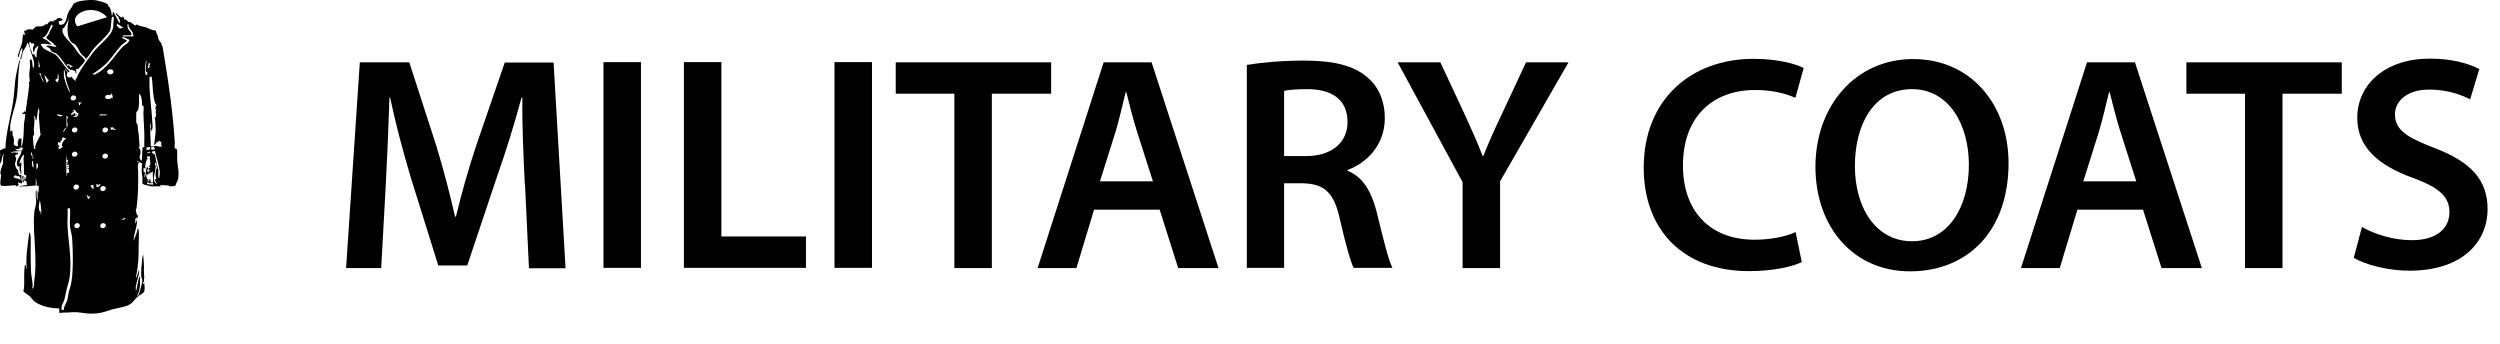
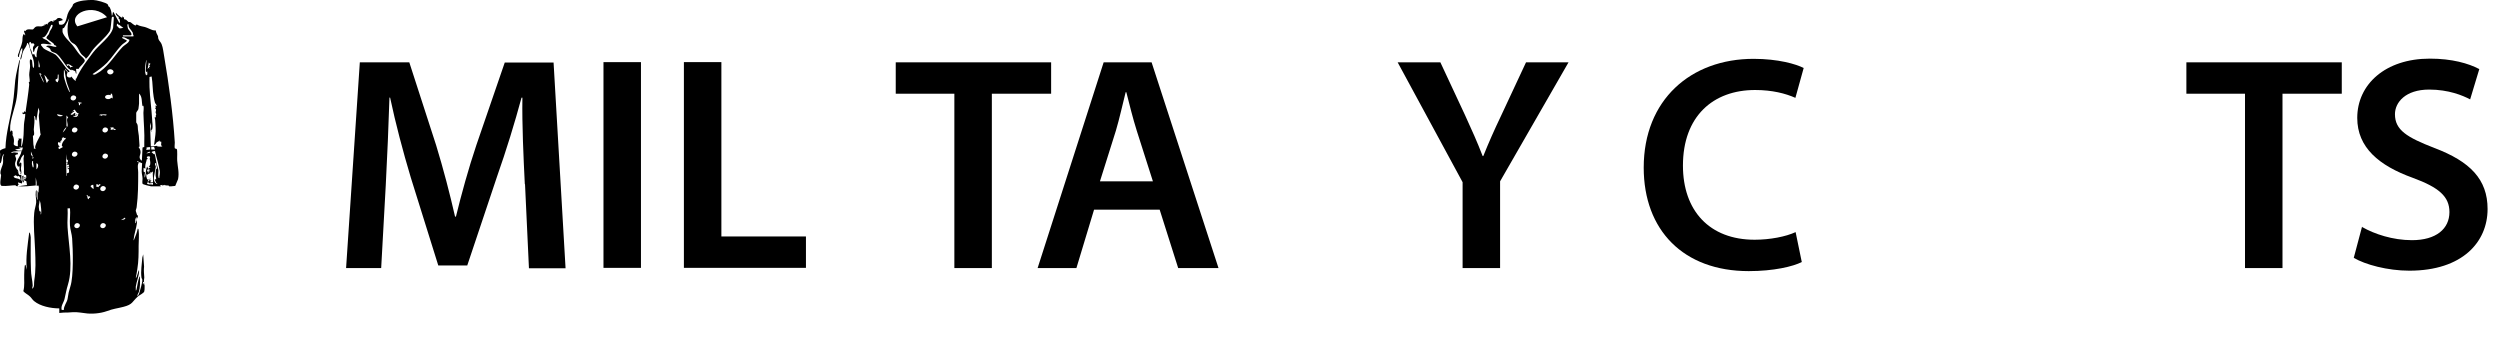
<svg xmlns="http://www.w3.org/2000/svg" id="a" width="114.71" height="15.8" viewBox="0 0 114.71 15.8">
  <path d="M24.08,8.44c-.06-1.22-.13-2.69-.11-3.96h-.04c-.31,1.15-.7,2.42-1.12,3.61l-1.37,4.09h-1.33l-1.26-4.03c-.36-1.2-.7-2.49-.95-3.67h-.03c-.04,1.23-.1,2.73-.17,4.02l-.21,3.8h-1.61l.63-9.44h2.27l1.23,3.8c.34,1.11.63,2.23.87,3.28h.04c.25-1.02.57-2.19.94-3.29l1.3-3.78h2.24l.55,9.44h-1.68l-.18-3.85Z" />
  <path d="M29.41,2.85v9.44h-1.72V2.85h1.72Z" />
  <path d="M31.38,2.85h1.72v8h3.88v1.44h-5.6V2.85Z" />
-   <path d="M40.01,2.85v9.44h-1.72V2.85h1.72Z" />
  <path d="M43.79,4.3h-2.69v-1.44h7.13v1.44h-2.72v8h-1.72v-8Z" />
  <path d="M50.2,9.62l-.81,2.68h-1.78l3.03-9.44h2.2l3.07,9.44h-1.85l-.85-2.68h-3ZM52.9,8.32l-.74-2.32c-.18-.57-.34-1.22-.48-1.77h-.03c-.14.55-.28,1.2-.45,1.77l-.73,2.32h2.42Z" />
-   <path d="M57.21,2.98c.64-.11,1.61-.2,2.61-.2,1.36,0,2.28.22,2.91.76.52.43.81,1.09.81,1.89,0,1.22-.83,2.05-1.71,2.37v.04c.67.25,1.08.91,1.32,1.82.29,1.18.55,2.27.74,2.63h-1.78c-.14-.28-.36-1.05-.63-2.23-.27-1.23-.71-1.62-1.69-1.65h-.87v3.88h-1.71V2.98ZM58.92,7.16h1.02c1.16,0,1.89-.62,1.89-1.56,0-1.04-.73-1.51-1.85-1.51-.55,0-.9.04-1.06.08v2.98Z" />
  <path d="M67.11,12.3v-3.94l-2.98-5.5h1.96l1.13,2.42c.32.7.56,1.23.81,1.88h.03c.24-.6.5-1.19.83-1.88l1.13-2.42h1.95l-3.14,5.46v3.98h-1.72Z" />
  <path d="M82.68,12.02c-.41.21-1.3.42-2.44.42-3,0-4.82-1.88-4.82-4.75,0-3.11,2.16-4.99,5.04-4.99,1.13,0,1.95.24,2.3.42l-.38,1.37c-.45-.2-1.06-.36-1.85-.36-1.92,0-3.31,1.2-3.31,3.47,0,2.07,1.22,3.4,3.29,3.4.7,0,1.43-.14,1.88-.35l.28,1.36Z" />
-   <path d="M92.16,7.48c0,3.17-1.92,4.97-4.52,4.97s-4.34-2.03-4.34-4.8,1.82-4.94,4.48-4.94,4.38,2.09,4.38,4.78ZM85.11,7.62c0,1.92.97,3.45,2.62,3.45s2.61-1.54,2.61-3.52c0-1.78-.88-3.46-2.61-3.46s-2.62,1.58-2.62,3.53Z" />
-   <path d="M95.32,9.62l-.81,2.68h-1.78l3.03-9.44h2.2l3.07,9.44h-1.85l-.85-2.68h-3ZM98.02,8.32l-.74-2.32c-.18-.57-.34-1.22-.48-1.77h-.03c-.14.55-.28,1.2-.45,1.77l-.73,2.32h2.42Z" />
  <path d="M103.01,4.3h-2.69v-1.44h7.13v1.44h-2.72v8h-1.72v-8Z" />
  <path d="M108.39,10.42c.56.32,1.4.6,2.28.6,1.11,0,1.72-.52,1.72-1.29,0-.71-.48-1.13-1.68-1.57-1.55-.56-2.55-1.39-2.55-2.75,0-1.54,1.29-2.72,3.33-2.72,1.02,0,1.78.22,2.27.48l-.42,1.39c-.34-.18-.99-.45-1.88-.45-1.09,0-1.57.59-1.57,1.13,0,.73.55,1.06,1.81,1.55,1.64.62,2.44,1.44,2.44,2.8,0,1.51-1.15,2.83-3.59,2.83-1,0-2.03-.28-2.55-.59l.38-1.43Z" />
  <path d="M1.39,2.26c-.04-.07-.05-.19-.1-.26-.01-.02,0-.03-.05-.02,0,.14-.13.25-.18.38-.05.12-.05.25-.1.37-.04,0-.02-.04-.02-.06.03-.15.11-.3.08-.46-.04.01-.05.06-.07.09-.04.09-.05.18-.08.27,0,.03.03.05-.04.04-.03-.08.02-.15.04-.21.04-.16.12-.31.15-.48.02-.1,0-.21.04-.31,0-.02.02-.04.04-.05l.05.07c.04-.09-.12-.19,0-.23l.02.04c.03-.15.29-.07.34-.09.02,0,.08-.09.1-.1.11-.08.2-.02.3-.04.04,0,.08-.05.14-.04l-.02-.04s.1.01.09-.04l.06.04c0-.08.09-.14.18-.17l.1.05-.02-.07c.1.03.19-.1.21-.11.1-.02.16.01.22.06v.04s-.18.05-.18.05l.02.14c.32.1.33-.29.39-.46s.13-.24.22-.37c.04-.06-.01-.07.09-.14C3.61.03,4.01-.01,4.28,0c.13,0,.61.12.67.21.02.03.01.07.03.08.01.02.04.02.05.04.07.13.09.25.1.39.06,0,.02-.21.08-.16l.26.48h.04s-.01-.12-.02-.15c0-.02-.05-.02-.05-.05s.01-.07.01-.07c0,0-.04,0-.06-.03-.02-.02-.14-.15-.04-.13,0,.04.24.22.26.21v-.07s.06.04.08.06c0,0,0,.06,0,.07,0,0,.07.01.1.03s.09.09.11.1c.01,0,.04,0,.07,0,.07.03.16.15.26.16l.02-.04h.04c.11.07.25.08.36.11.13.04.25.11.38.15.03.01.06-.03.07.02l.05-.02c0,.1.06.18.1.27.01.04,0,.08.02.13.03.09.12.15.15.25.06.15.08.37.11.53.22,1.3.41,2.66.49,3.97,0,.07-.02.21,0,.26,0,.02.07.02.09.04.04.04.01.44.02.53.02.28.1.56.04.85l-.13.31c-.09,0-.18.03-.26.02-.04,0-.03-.03-.05-.04-.04,0-.1.01-.15-.02v.03s-.04-.04-.04-.04l-.09.04v-.04s-.12.03-.12.03l.06.04h-.46s-.38-.08-.39-.12c-.02-.05,0-.17,0-.23,0-.11-.04-.23-.04-.34,0-.13.02-.25.02-.37l-.23-.1c-.02.06.11.06.11.08-.02.02-.04,0-.06.04-.04.13,0,.27,0,.4,0,.55,0,1.04-.07,1.59,0,.05-.05.14-.04.18,0,.01.05.15.06.19,0,.02.05,0,.04.04,0,.05-.05.12-.06.18,0,.05.02.1.01.16-.03.25-.13.5-.15.75,0,.04,0,.05.02,0,.07-.17.14-.34.17-.51.03,0,.04.05.04.06.03.23,0,.5,0,.73,0,.36,0,.71-.06,1.07-.02.13-.04.26-.07.39.02.02.04-.03.04-.04.04-.09.06-.2.09-.29.03,0,.02.02.02.04,0,.21-.12.48-.15.7,0,.06,0,.12,0,.18.03,0,.03-.05.04-.07.04-.2.06-.38.13-.57.04,0,.02.04.02.06.01.22.01.44-.05.65-.02.06-.08.12-.06.19.04-.03.06-.1.08-.14.04-.13.15-.5.14-.61,0-.04-.04-.07-.04-.11-.04-.3.02-.6.04-.91l.04-.15.04.56c-.02.17,0,.34.01.5,0,.07-.03.15-.01.22l-.04-.02-.02.1.04-.04.02.11.04-.16c-.03.12,0,.32-.03.43-.02.08-.22.17-.29.23-.27.24-.23.37-.67.48-.31.08-.45.08-.77.2-.28.1-.69.14-.99.09-.39-.05-.4-.06-.79-.03-.13,0-.26,0-.39.02v-.21c-.39,0-.87-.1-1.15-.33-.08-.06-.13-.16-.2-.22-.09-.09-.22-.14-.3-.24.07-.25.03-.51.04-.76,0-.11.01-.25.02-.35,0-.02,0-.1.04-.1l.06.23c-.06-.57.04-1.14.11-1.71.03,0,.03.03.04.05.01.04.03.14.03.17,0,.49-.01.99.01,1.48,0,.24.07.5.08.73,0,.05-.03.1-.02.15.12-.09.07-.25.09-.36.08-.52.06-.91.04-1.43-.02-.55-.09-1.15-.04-1.69.01-.15.08-.34.09-.48s-.04-.31-.02-.46c0-.02,0-.1.04-.1v.29s.03.15.06.15c-.04-.14,0-.27-.02-.41l.06.09c-.04-.12.04-.22-.02-.34l-.08.02v-.17s-.04-.22-.04-.22v.37c-.25.03-.53.05-.78.04-.05,0-.13,0-.15-.05-.16,0-.44.05-.6.03-.02,0-.05,0-.06-.02-.08-.06,0-.38,0-.47,0-.03-.03-.06-.03-.09-.01-.18.1-.32.12-.48.02-.14-.04-.25.05-.39-.01-.02-.04.02-.05.03-.07.11-.05.25-.1.35-.01.02-.03.04-.05.02-.02-.14.02-.28.02-.42,0-.04-.03-.09-.02-.12,0-.06.19-.13.26-.14.02-.7.23-1.38.34-2.07.06-.35.07-.7.11-1.05.04-.31.12-.61.19-.92.04,0,.02.04.02.06,0,.04-.02.09-.02.14-.07.48-.05,1-.12,1.5-.06.44-.25.85-.3,1.3-.01.09,0,.2,0,.29l.06-.07s.03.03.04.04c.02.04-.02.15.05.13l-.06.02c.03.06.06.11.07.18.02.09.01.17,0,.24-.02.07.11.13.19.12,0-.07-.01-.17,0-.24,0-.03.08-.04.02-.11h.15s-.02.36-.02.36c.03,0,.03-.03.04-.05.09-.32.07-.63.09-.96.01-.16.06-.32.06-.49l-.1.02-.05-.07h.08s.02-.07.02-.07l.06.05c.06-.42.13-.85.17-1.27,0-.05-.02-.08-.02-.11,0,0,.04,0,.04-.03.01-.1-.02-.21-.02-.3,0-.13.04-.28.04-.41,0-.1-.03-.2,0-.31l.08.03c.03.08.02.29.06.35,0,0,.03.02.03.02.07-.29-.1-.58-.17-.87,0,0,.03,0,.04.03.04.07.04.16.08.22.03.05.02-.04.07-.02,0,0,.06.19.11.14-.02-.18.04-.35.09-.52-.04,0-.14.1-.16.13-.04.05-.01.13-.08.16-.01-.13-.06-.22.06-.33-.02-.01-.06-.08-.06-.08,0,0-.08.03-.1.01l-.02-.07-.06.04-.02-.04c.01.11.04.22.06.32ZM5.21.77h-.07c-.04.12-.04.57-.11.67-.18.28-.54.56-.76.83-.12.15-.19.31-.33.43-.03-.09-.14-.14-.2-.21-.13-.15-.18-.41-.38-.5-.36-.17-.29-1.02-.13-1.26.03-.05-.31.61-.3.55l-.06.03c0,.05,0,.11,0,.16.07.23.3.41.45.59.12.14.21.3.33.44.06.07.22.18.24.27.02.1-.25.29-.28.39h-.12s.02.22.02.22c-.06-.01-.03-.07-.05-.1-.02-.04-.14-.05-.17-.09l-.02.04s-.08-.05-.12-.08c-.18-.18-.35-.52-.55-.68-.07-.06-.17-.06-.23-.11-.06-.04-.04-.08-.08-.13-.04-.05-.13-.07-.18-.11.17-.08.3.04.47.03.02-.08-.05-.05-.08-.08-.02-.01-.02-.05-.05-.08-.05-.05-.32-.21-.32-.25,0-.06.08-.12.11-.17.02-.04.03-.09.05-.14.05-.09.14-.18.12-.29h-.06c-.06.13-.12.29-.19.4-.03.05-.11.18-.18.17-.12.01.13.12.14.12.09.06.16.14.25.2-.09.04-.52-.1-.49.04,0,0,.1.12.11.14.11.1.45.22.56.3.16.14.37.47.51.64.04.05.22.14.07.16l-.15-.16c-.01.07.11.12.12.18,0,.02-.03.04-.03.06-.02.11.02.17.16.17l.04-.05c.07.07.11.16.2.2.02-.03,0-.07,0-.09,0-.01.04-.01.04-.03.18-.43.48-.8.76-1.18.26-.35.83-.73.92-1.14,0-.03.04-.47.03-.48ZM5.45,1.15l-.05-.06c-.05-.02-.04.11-.04.11,0,0,.03.01.05.02.02.02.02.04.04.06.05.05.15,0,.21,0l-.2-.15ZM5.99,1.62h-.35v.05h.46c.07,0,0-.09,0-.1,0-.03,0-.07-.02-.09-.06-.12-.2-.2-.18-.36h-.06s.02.18.04.21c.02.03.24.26.12.29ZM5.93,1.82c-.12-.03-.19-.13-.32-.11-.07.06.23.11.21.17-.07.07-.16.11-.23.18-.24.24-.44.57-.68.82-.19.19-.42.36-.65.51-.03.03.05.04.1.03.01,0,.22-.13.25-.15.41-.3.68-.76,1-1.1.11-.12.32-.2.33-.34ZM1.77,2.75v.31s.03.05.03.04l.03-.06-.06-.29ZM6.7,3.3c-.05-.05.05-.55.01-.55-.04.24-.1.48-.01.71l.08-.06h-.06s.06-.04.06-.04c-.03-.03-.04-.05-.02-.09l-.06.04ZM6.85,2.91l-.02-.05-.06.32.04-.07.06.04-.04-.06.06-.06-.06-.04c.06,0,.07-.05.06-.09l-.04.02ZM3.37,3.08c-.1-.05-.18-.17-.32-.12l.04.07.05-.04c.05.03.09.07.08.12.03,0,0-.03.05-.04.03,0,.07,0,.1,0ZM4.96,3.21c-.13.11.06.28.2.17.15-.12-.07-.27-.2-.17ZM2.93,3.23v.26c0,.1.17.58.23.68,0,0,.03.07.05.05-.04-.17-.12-.32-.16-.49s-.05-.3-.08-.45c0-.02.02-.04-.03-.05ZM1.92,3.42s-.12-.12-.11-.03l.19.4c.01-.13-.1-.24-.15-.37h.06ZM2.17,3.63s0-.05-.02-.06c-.03-.05-.08-.1-.12-.14l.11.37c.07-.02.04-.12.11-.11v-.02s-.07-.03-.08-.04ZM2.69,3.42c-.05,0-.04,0-.04.03,0,.04,0,.12-.02.16-.01.02-.09,0-.08.07,0,.07.06.07.11.1v-.09s.03.02.03.02v-.29ZM6.96,3.51l-.1.02s-.01.39,0,.47c.02.48.09.97.12,1.46,0,.15.05.34,0,.48,0,.02-.04.01-.04.02v.04s.04.04.04.04c-.13-.02-.03-.21-.06-.29l-.04-.13.04,1.09c.1.01.2-.01.29-.02,0,0,0,.03.02.03.05,0,.19.03.22-.02-.11-.01-.02-.14-.06-.21l-.06.02v-.07c-.03.05-.12.07-.14.09-.03.03-.05.11-.12.12l.06-.46c.03-.23,0-.46-.01-.69,0-.04-.03-.08-.02-.12h.06c-.04-.07.01-.11.01-.14,0-.02-.03-.05-.03-.07,0-.09.06-.13-.03-.21l.04-.02-.02-.1.06.03c0-.06-.07-.12-.08-.16-.02-.07-.05-.19-.06-.27-.05-.29-.04-.62-.09-.91ZM5.14,4.3h-.06s0,.07,0,.07c-.09-.04-.25-.02-.26.08,0,.12.25.13.28.03l.06.04c.03-.08-.01-.14-.02-.21ZM6.38,4.3v.45s-.02.21-.03.25c-.01.06-.09.12-.1.18,0,.03,0,.4,0,.43,0,.03.07.08.07.18,0,.22.06.38.06.6,0,.05.03.32.02.34,0,.01-.04,0-.04.02.05.07.09.14.09.23,0,.13-.1.22,0,.35.02.02.02.04.06.03l.03-.59.08-.03c0-.06,0-.13,0-.19.02-.43-.03-.93-.04-1.37,0-.11.03-.22,0-.33l-.04.02c-.05-.18,0-.42-.15-.57ZM3.27,4.58c.14.11.31-.1.18-.18-.15-.09-.27.1-.18.18ZM3.63,4.7s0-.02,0-.03l-.04.03c.06.03-.01.14.08.13v-.07s.09-.03.09-.03c-.03-.04-.09-.02-.12-.03ZM1.85,6.11s-.07-.7-.07-.79c0-.08.04-.17.02-.25l-.04-.13-.09.59c-.09-.06,0-.18-.11-.21.05.21,0,.41-.01.62,0,.07.03.17.01.25,0,.03-.04.02-.05.05,0,.06.02.28.02.36,0,.07.04.14.02.21l.09.03c-.13-.12.26-.65.23-.71,0,0-.03,0-.03,0ZM3.61,5.19c-.09.04-.16-.17-.2-.16l-.07.06h.06s0,.04,0,.04h-.11s.06.03.06.03l-.11.07.02.04c.07-.02.12,0,.13-.08h.07s-.02.08-.02.08c.02.02.13-.06.11.02-.11-.03-.1.07-.18.02v.04c.06,0,.17.05.18-.04l.04.04c-.03-.07,0-.1.02-.16ZM4.7,5.28l.17.02.02-.05s-.22-.01-.26,0-.07,0-.06.05c.06-.03.08.02.12.02v-.03ZM3.05,5.31v.47s.02.05.04.04c.06-.15-.09-.32.04-.44-.05-.01-.03-.06-.09-.08ZM2.88,6.08c.07-.07.15-.16.17-.25-.08.06-.14.16-.17.25ZM5.23,5.88c-.04-.07-.13-.02-.19-.02l.06.02-.04.05.1.04v-.05s.11.05.11.05l.05-.04-.13-.04.04-.02ZM2.93,6.34s0-.06-.05-.05v.04s-.05,0-.05,0l.04.04h-.04s.02.07.02.07h-.06s.02.05.02.05l-.04-.02v.09s-.07-.04-.07-.04c-.08,0-.03.19.03.18.02.04-.03.03-.04.04-.02.02,0,.1.03.1l.16-.09c0-.06-.06-.01-.04-.11.01-.05.06-.19.12-.19l-.04-.03s.05,0,.06-.01c.02-.01.02-.06.05-.08h-.09ZM7.11,6.86l-.04-.12h-.13s0,.12,0,.12h.17ZM6.89,6.75c-.09,0-.12,0-.19.04l.04.03-.04.06.19-.02v-.1ZM1.05,6.77h-.19s.09.04.09.04l-.26.05c.11.06.19.06.32.05l.04-.14ZM.99,6.93c-.15.02-.35-.01-.47.06,0,.04,0,.03.04.02.11-.04.15,0,.26,0v.07c-.21.02-.09.11-.08.21,0,.08-.05.15-.05.23,0,.1.06.24.14.29l-.02.05c.07.01.02.03.03.06.02.08.03.13.14.1v.27s.06,0,.06,0l-.02-.21.06-.02c0,.05-.01.11-.01.16,0,.07.07.13-.03.16l.02-.07-.05.02v.09s-.18-.05-.18-.05c-.03.08.05.05.04.11l-.04-.02-.02.09.43-.06-.03-.17c-.07-.06-.08.03-.1-.09-.01-.06.11.03.08-.03,0-.03-.11,0-.09-.06l.11.02c-.03-.05.03-.1-.04-.13-.01,0-.04,0-.04,0-.06-.07-.02-.21-.03-.29,0-.15-.02-.31-.02-.46,0-.07.04-.12,0-.19l-.1.14c-.03.08-.07.18-.1.26-.02.07.05-.05.08-.03.05.04,0,.21,0,.26,0,.09.04.17.01.26-.06.05-.01-.09-.02-.1s-.03,0-.04-.02c-.03-.09,0-.15-.02-.24l-.06.03c-.18-.23.12-.46.15-.69ZM7.11,6.93s-.16.01-.15.06l.12.1.02-.04s.08.4.09.47c.02.1.07.2.08.31,0,.1-.02.2,0,.29,0,.02,0,.05.04.05,0-.11.04-.22.02-.33-.02-.12-.06-.28-.09-.41-.04-.17-.1-.34-.13-.51ZM1.48,7.29l.06-.04-.12-.3s0,.09,0,.13c.01.06.07.09.08.09,0,.02,0,.09-.02.12ZM6.85,6.96s-.15.07-.12.08l.17-.04-.05-.05ZM3.14,7.34s-.07,0-.08-.03l-.03-.24.02,1c.05,0,0-.1.02-.12,0,0,.09-.01.1-.05,0-.03,0-.15-.03-.17l-.03.04v-.06s.06,0,.06,0v-.05s-.09.02-.09.02l.02-.05.06.02v-.09s-.11,0-.11,0l.06-.07-.09-.02.09-.02s.01-.09,0-.1ZM6.87,7.6c.05-.08.02-.22,0-.31,0-.03.02-.06.02-.08-.02-.08-.26-.03-.1.08-.09.02-.06.05-.07.09-.04.12-.07.23-.05.36l-.08-.04s-.01.12,0,.17c.01.03.06.02.06.04.01.04-.05.17,0,.24l.04-.2c0-.11.02-.21.06-.31l.06.12c-.09.03-.04.07-.06.13.03,0,.02-.07.06-.04,0,0-.04.06.02.07v-.11s.02,0,.02,0l.02.11v-.14s-.06,0-.06,0l.02-.08h.08s-.08-.07-.08-.07c0-.03.03-.01.04-.02ZM1.52,7.39c-.06,0-.04,0-.05.04-.02.08.01.17.03.24.03.03.04,0,.04-.03.01-.08-.04-.17-.02-.26ZM1.67,7.77c.08-.06.13-.26,0-.28v.28ZM7.21,7.73s-.03-.17-.04-.2c0-.02,0-.05-.04-.05-.05.07.02.12.02.17,0,.01-.02.12-.03.16-.02.21-.17.51.09.64.02-.05-.03-.03-.04-.05-.01-.02-.06-.13-.07-.16,0-.05.04,0,.06,0,.02-.06-.02-.13-.02-.19,0-.08,0-.23.03-.3,0-.01.03-.01.03-.01ZM7.02,7.86l-.07.07v-.03s-.05,0-.05,0v.07s-.04-.04-.04-.04v.05s-.04-.01-.04-.01l-.06.05-.03-.04c-.04.09,0,.16.02.25h.08s-.04.05-.04.05l.04.06.06-.18v.12s.06,0,.06,0l-.06.07s.09.05.13,0c.02-.16-.03-.33,0-.49ZM.73,8.08s-.01-.05-.05-.05v.05s-.06,0-.06,0l.05.08c.11.04.2.02.27.11-.01-.08.01-.17-.11-.2l-.02.05c0-.07-.07-.05-.08-.06ZM6.89,8.43l-.15-.11.04.06-.04.04c.07.07.19.02.28.06v-.09s-.11.02-.11.02l-.02-.05v.07ZM4.53,8.54s.05-.02.07-.04c.04-.05-.07-.08-.08,0-.04,0,0-.03-.03-.04-.03,0-.06,0-.09,0l.04.05s-.05,0-.04.04l.12.04s.01-.04.02-.05ZM4.27,8.48c-.06,0-.09.03-.12.06.02.02.1.14.15.12l-.02-.18ZM4.08,9.03l-.09-.09c-.04.07.02.05.02.07.01.05-.01.08.04.13.04,0,.02-.03.03-.05.02-.02.11-.02.02-.09l-.03.04ZM1.88,9.85c.04-.17-.01-.35-.02-.52l-.04-.15c0,.1-.04.22-.04.31,0,.02.02.19.03.19,0,.02.06.02.06.04.01.03-.03.11.02.13ZM6.23,10.24c.02-.1.06-.19.04-.28-.07.05-.07.16-.06.22,0,.02-.02.07.02.06ZM5.74,9.98l-.19.12.1-.02.02.03c-.02-.08.03-.03.05-.05l.03-.03-.02-.06ZM3.2,9.56h-.1c.02.29-.02.59,0,.87.05.8.26,1.83.02,2.62-.08.26-.1.42-.16.67-.04.17-.18.32-.13.5h.1c-.01-.18.14-.34.17-.5.04-.28.05-.31.13-.58.15-.46.12-1.68.08-2.2-.01-.19-.09-.41-.1-.6-.02-.26.03-.53,0-.79ZM4.91.79c-.61-.7-1.85-.16-1.36.42M2.62,5.24c0,.12.25.13.28.03l.06.04M3.33,6.05c.14.11.31-.1.18-.18-.15-.09-.27.1-.18.18M4.73,6.05c.14.11.31-.1.18-.18-.15-.09-.27.1-.18.18M3.33,7.16c.14.11.31-.1.18-.18-.15-.09-.27.1-.18.18M4.73,7.25c.14.11.31-.1.18-.18-.15-.09-.27.1-.18.18M3.4,8.67c.14.11.31-.1.18-.18-.15-.09-.27.1-.18.18M4.63,8.74c.14.11.31-.1.18-.18-.15-.09-.27.1-.18.18M3.44,10.44c.14.11.31-.1.18-.18-.15-.09-.27.1-.18.18M4.63,10.44c.14.11.31-.1.18-.18-.15-.09-.27.1-.18.18" />
</svg>